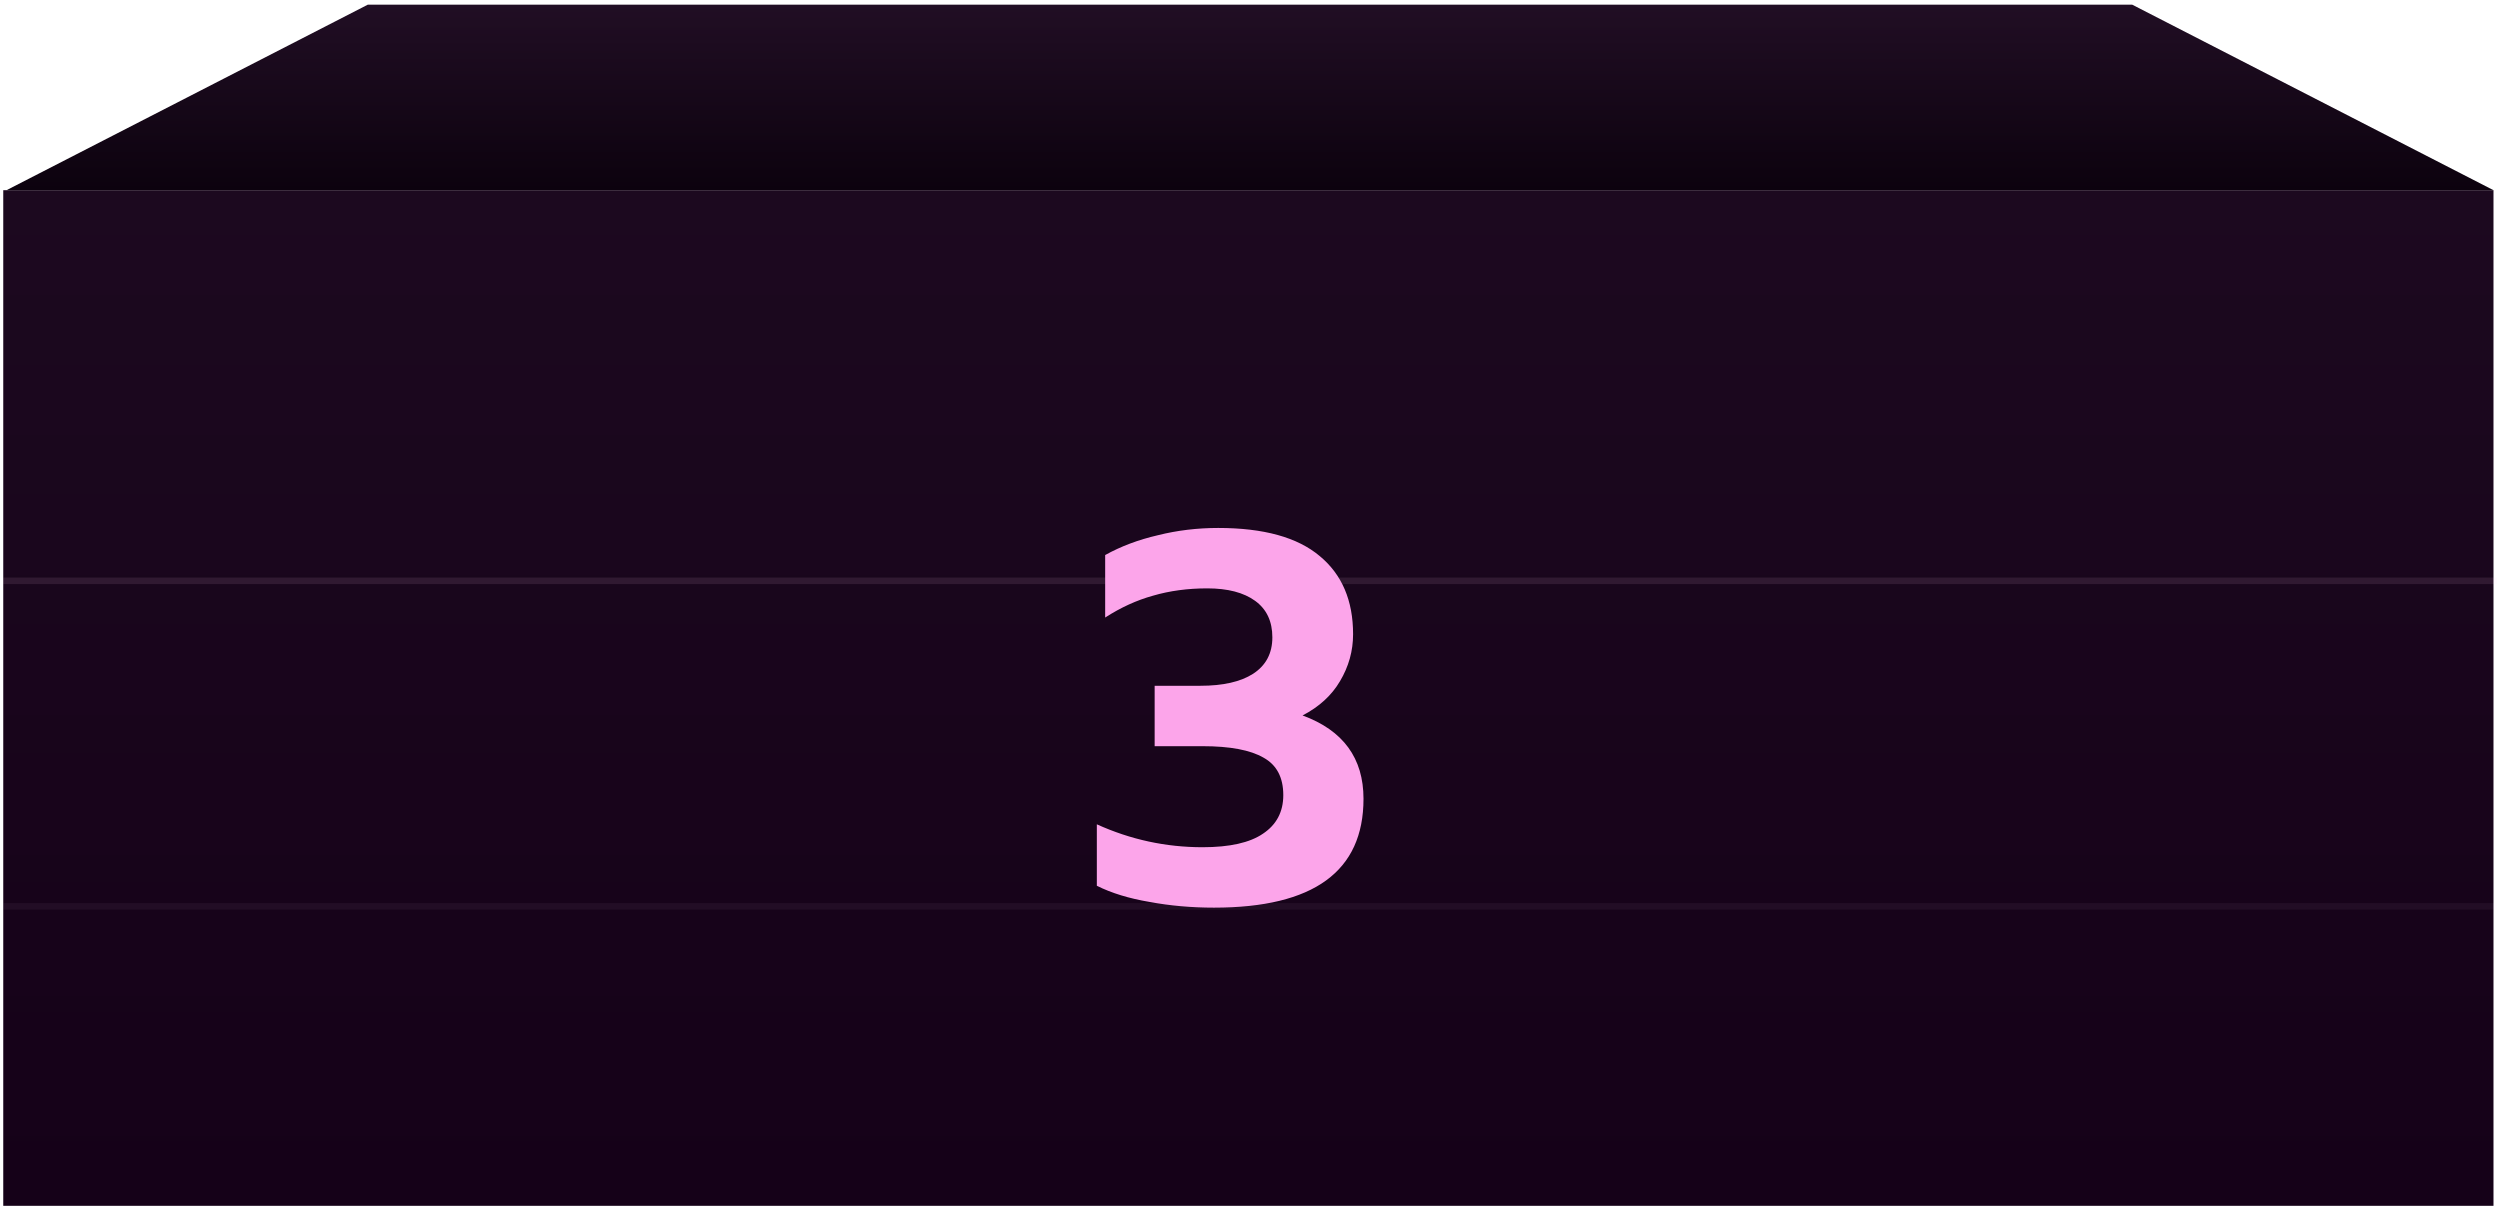
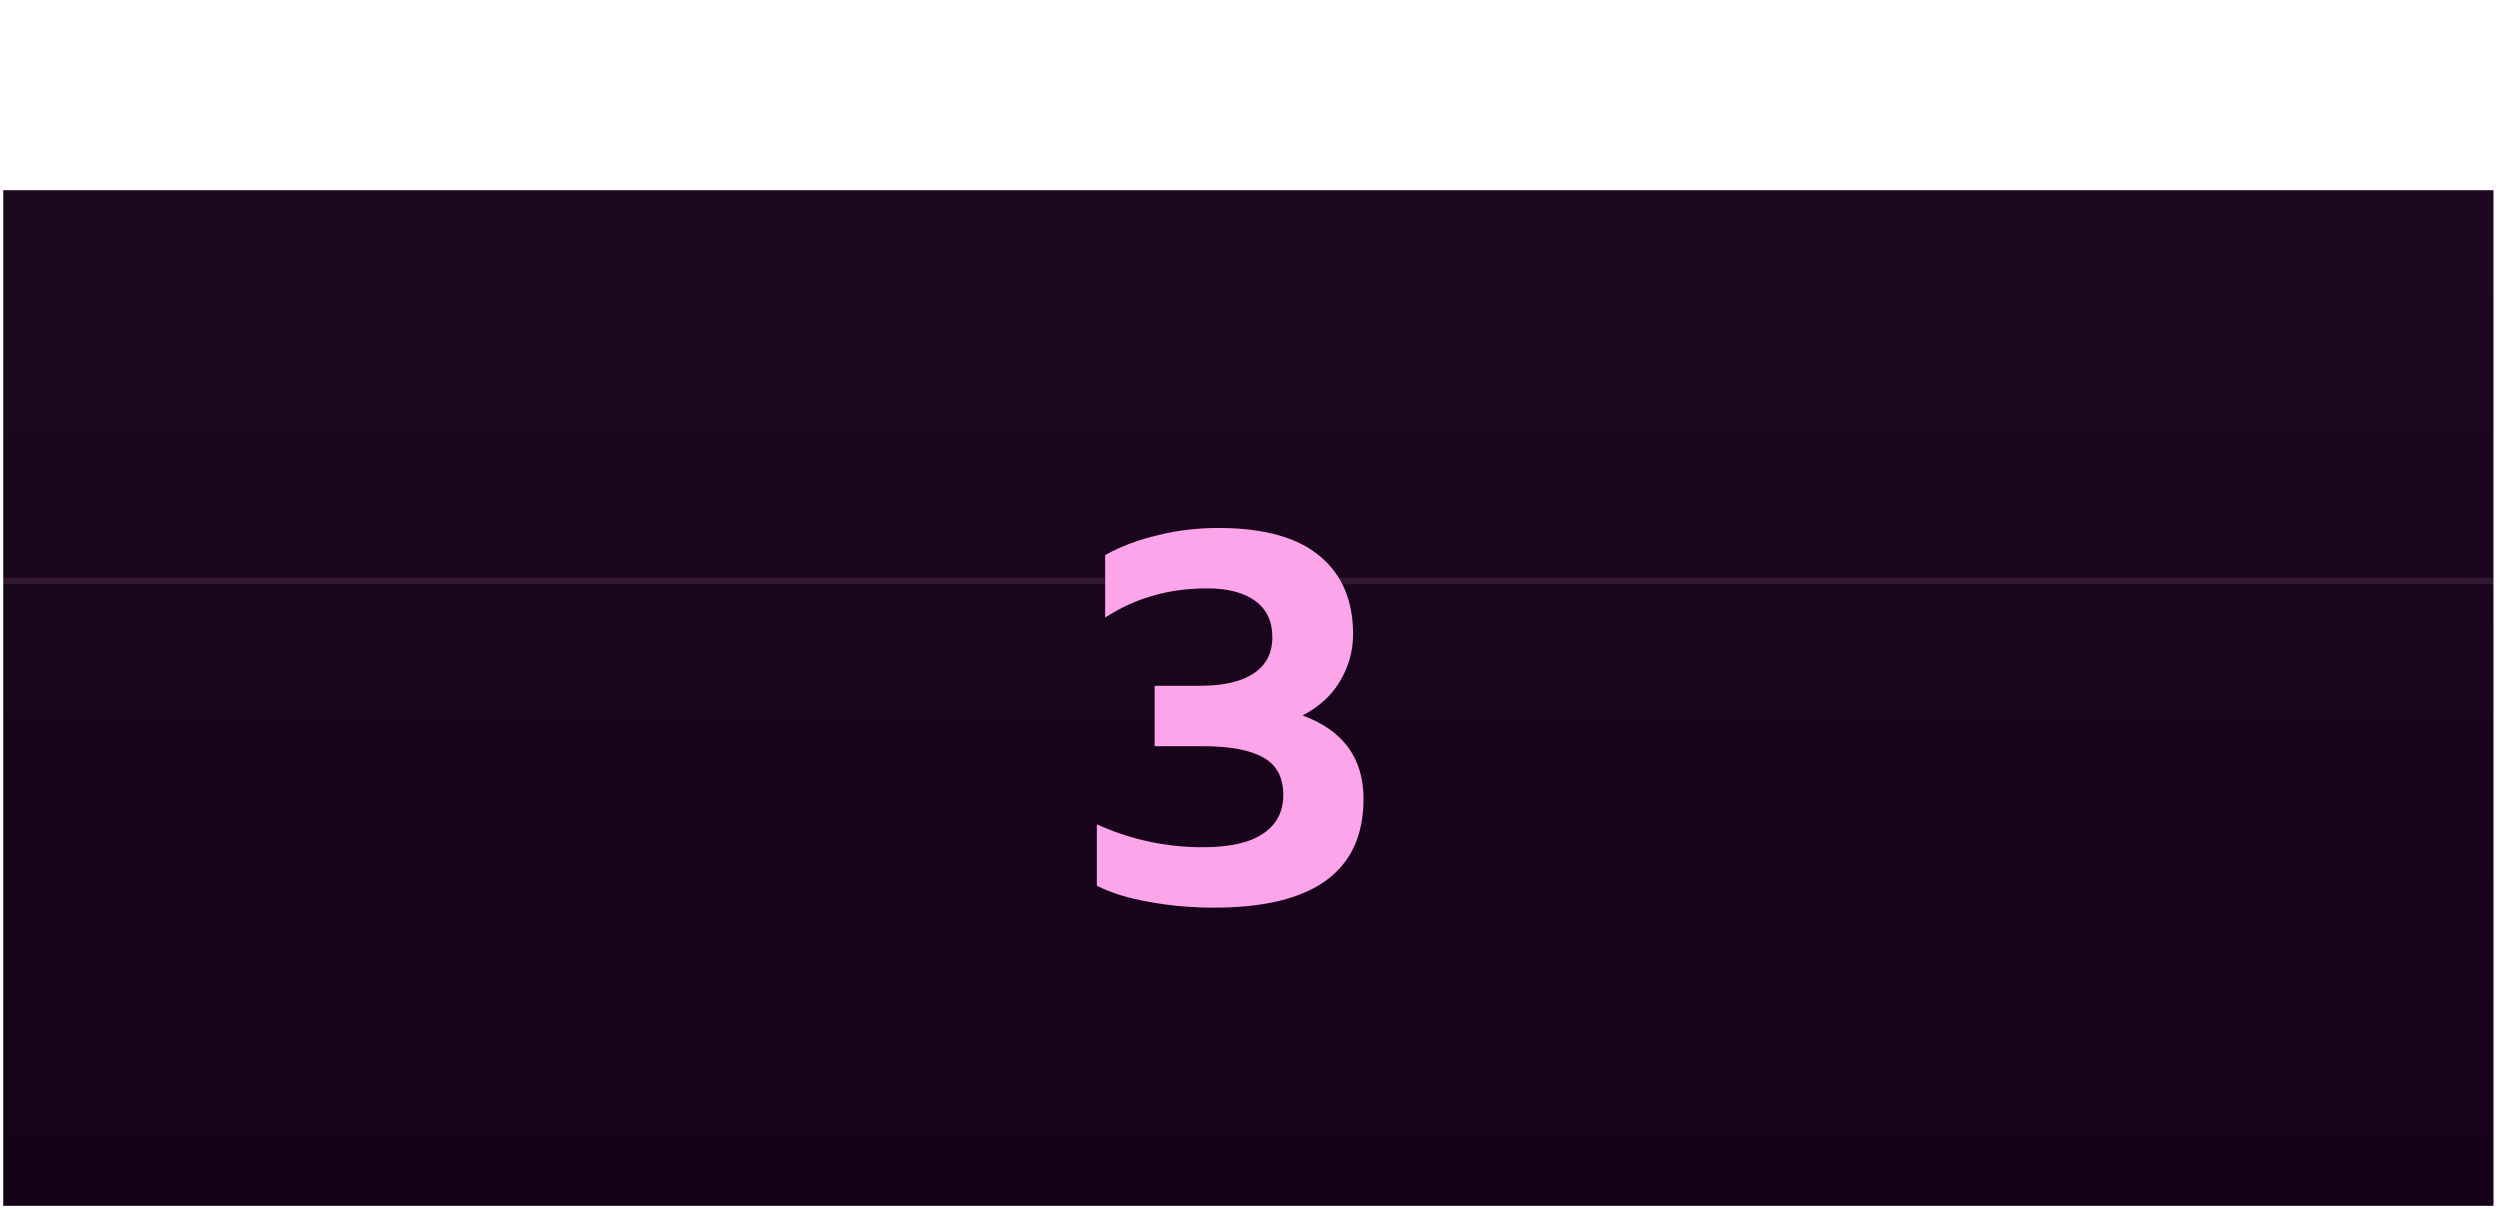
<svg xmlns="http://www.w3.org/2000/svg" width="384" height="186" viewBox="0 0 384 186" fill="none">
  <path d="M0.5 185.214V29.214H383V185.214H0.5Z" fill="url(#paint0_linear_9134_360)" />
-   <path d="M56.5 0.714L327.5 0.714L383 29.214H1L56.5 0.714Z" fill="url(#paint1_linear_9134_360)" />
  <path opacity="0.1" d="M0.5 89.214H383.5" stroke="#FDCDF4" />
-   <path opacity="0.05" d="M0.5 139.214H383.5" stroke="#FDCDF4" />
  <path d="M186.474 139.414C183.007 139.414 179.701 139.121 176.554 138.534C173.407 138.001 170.714 137.174 168.474 136.054V126.614C173.647 128.961 179.061 130.134 184.714 130.134C188.874 130.134 191.967 129.441 193.994 128.054C196.074 126.667 197.114 124.694 197.114 122.134C197.114 119.414 196.101 117.494 194.074 116.374C192.047 115.201 188.927 114.614 184.714 114.614H177.354V105.334H184.394C187.861 105.334 190.554 104.721 192.474 103.494C194.447 102.214 195.434 100.347 195.434 97.894C195.434 95.441 194.554 93.574 192.794 92.294C191.034 91.014 188.581 90.374 185.434 90.374C182.447 90.374 179.674 90.747 177.114 91.494C174.607 92.187 172.154 93.307 169.754 94.854V85.254C172.154 83.921 174.847 82.907 177.834 82.214C180.821 81.467 183.914 81.094 187.114 81.094C194.101 81.094 199.301 82.534 202.714 85.414C206.127 88.24 207.834 92.24 207.834 97.414C207.834 99.974 207.167 102.374 205.834 104.614C204.554 106.801 202.634 108.561 200.074 109.894C206.314 112.187 209.434 116.454 209.434 122.694C209.434 133.841 201.781 139.414 186.474 139.414Z" fill="#FCA5EA" />
  <defs>
    <linearGradient id="paint0_linear_9134_360" x1="191.75" y1="-73.141" x2="191.75" y2="185.214" gradientUnits="userSpaceOnUse">
      <stop stop-color="#210E24" />
      <stop offset="1" stop-color="#150118" />
    </linearGradient>
    <linearGradient id="paint1_linear_9134_360" x1="192" y1="0.714" x2="192" y2="29.214" gradientUnits="userSpaceOnUse">
      <stop stop-color="#210E24" />
      <stop offset="1" stop-color="#0C020E" />
    </linearGradient>
  </defs>
</svg>